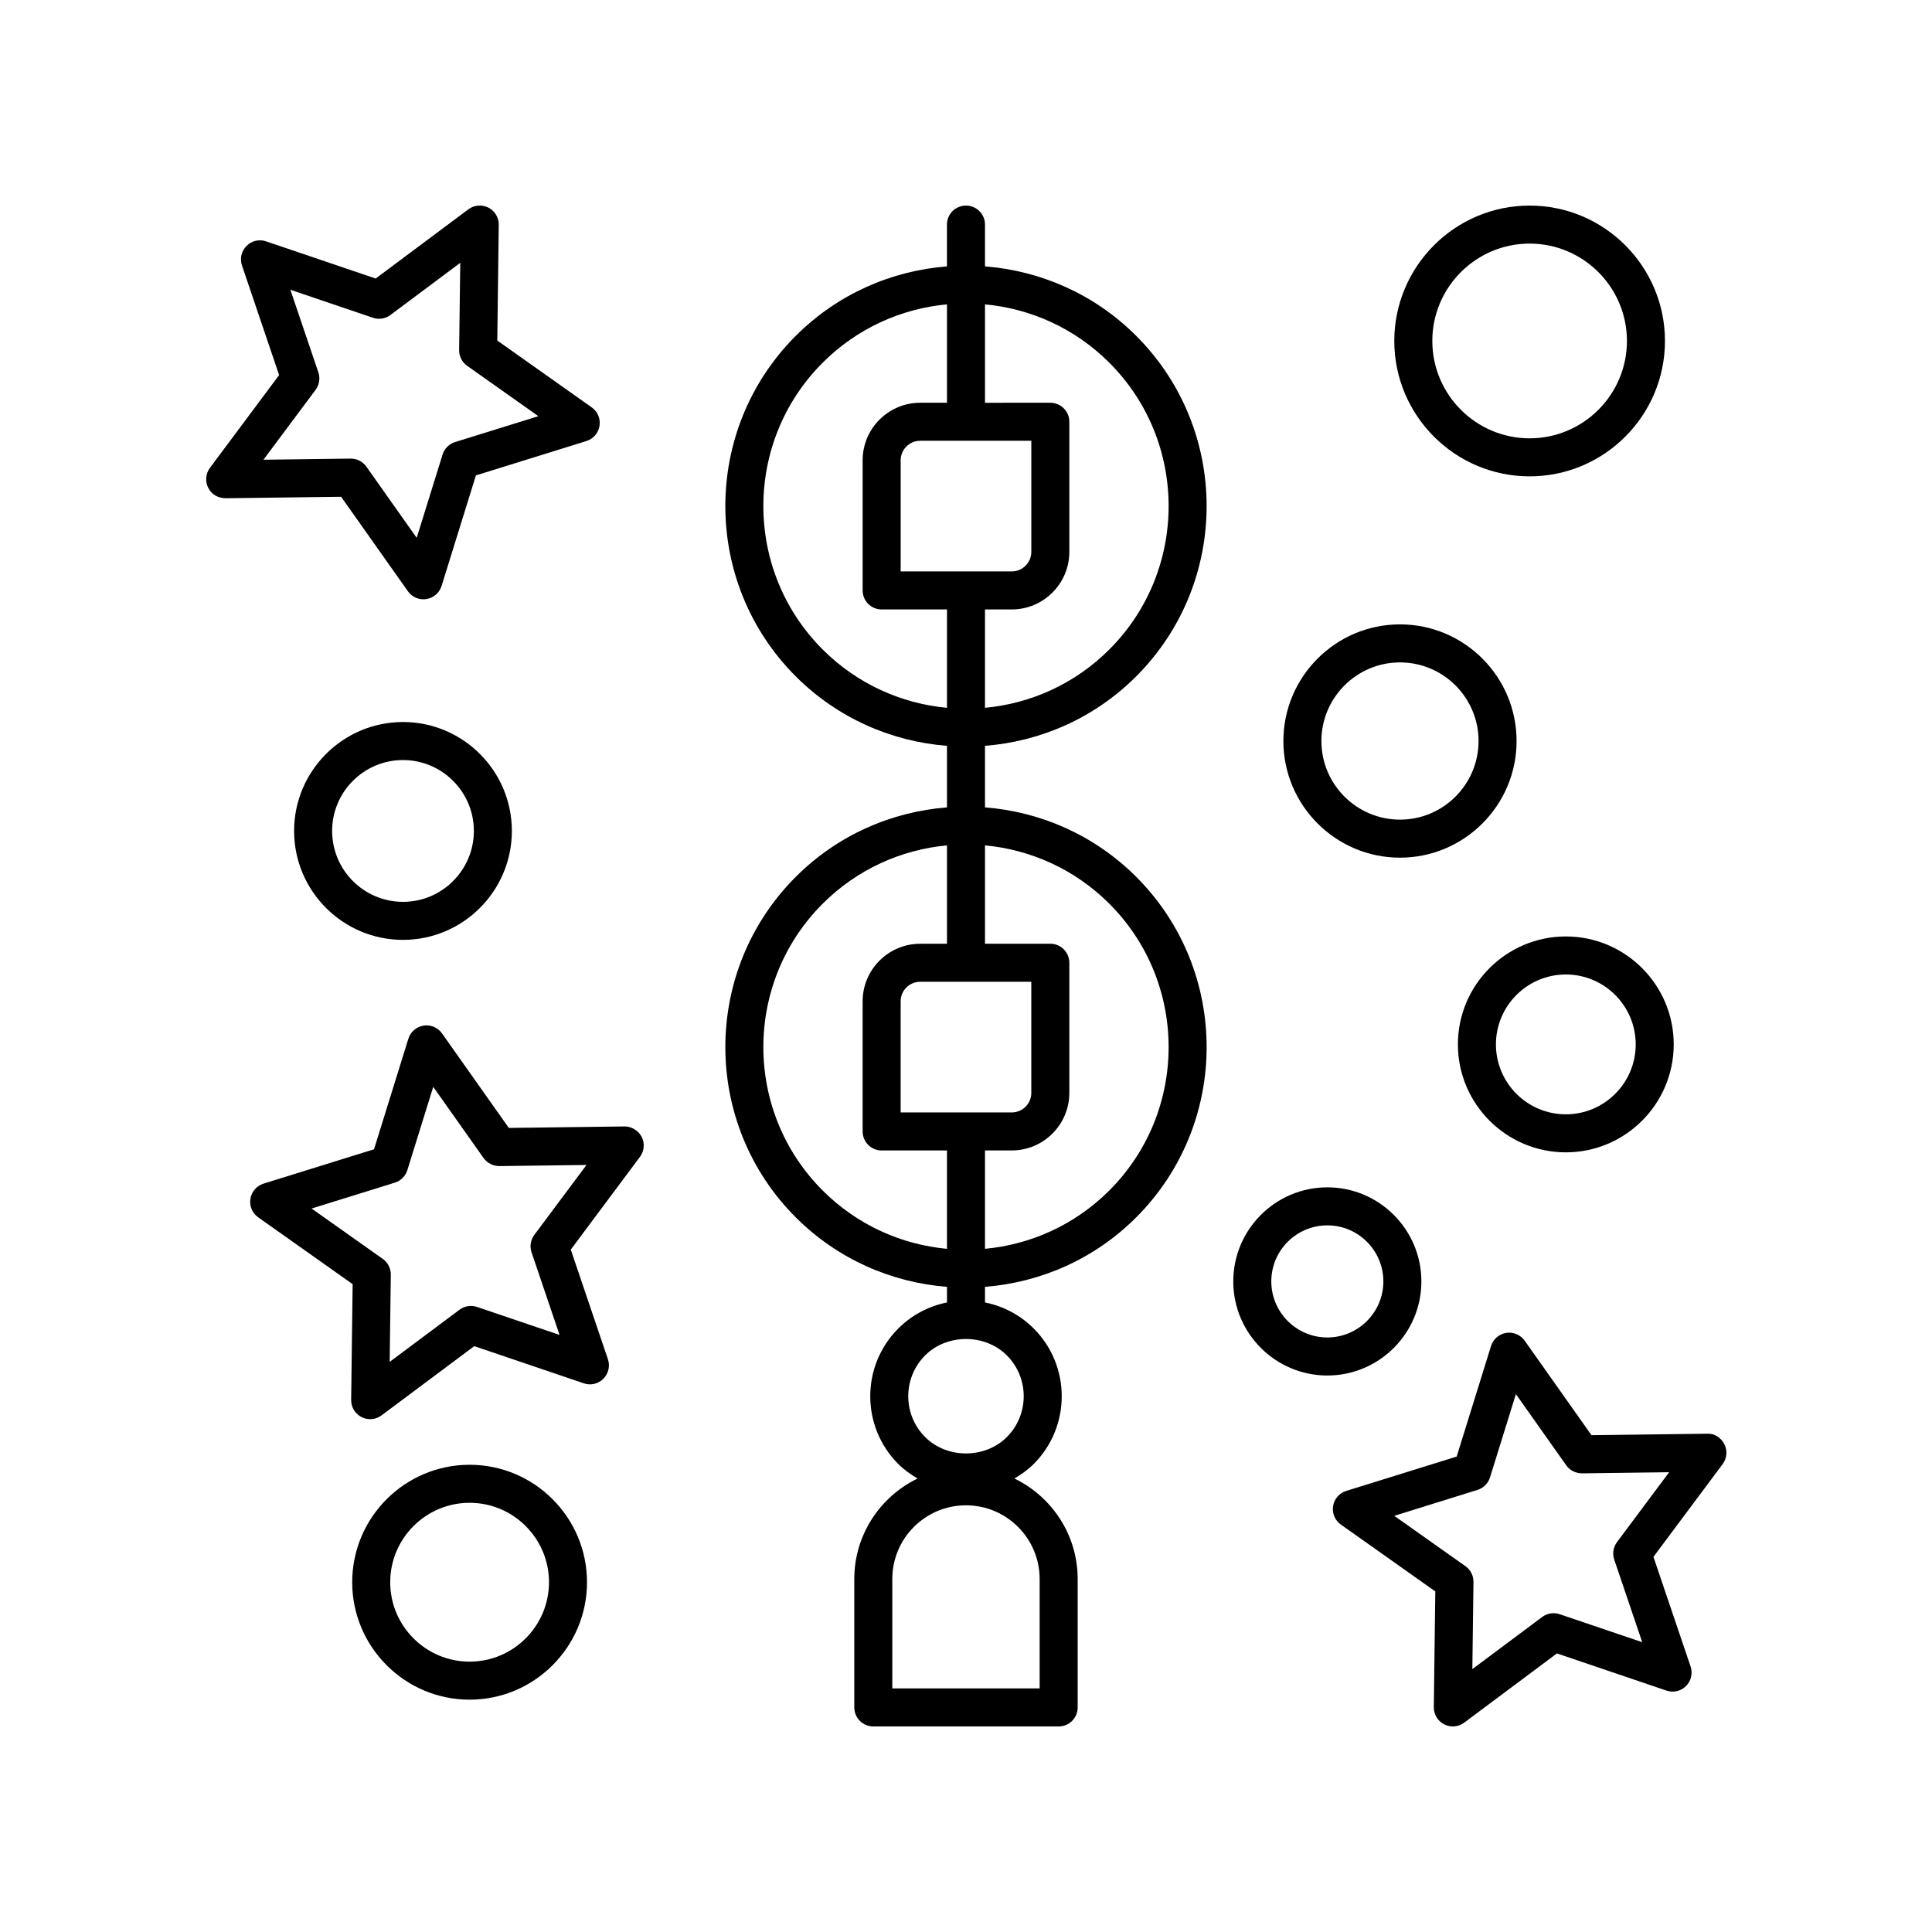
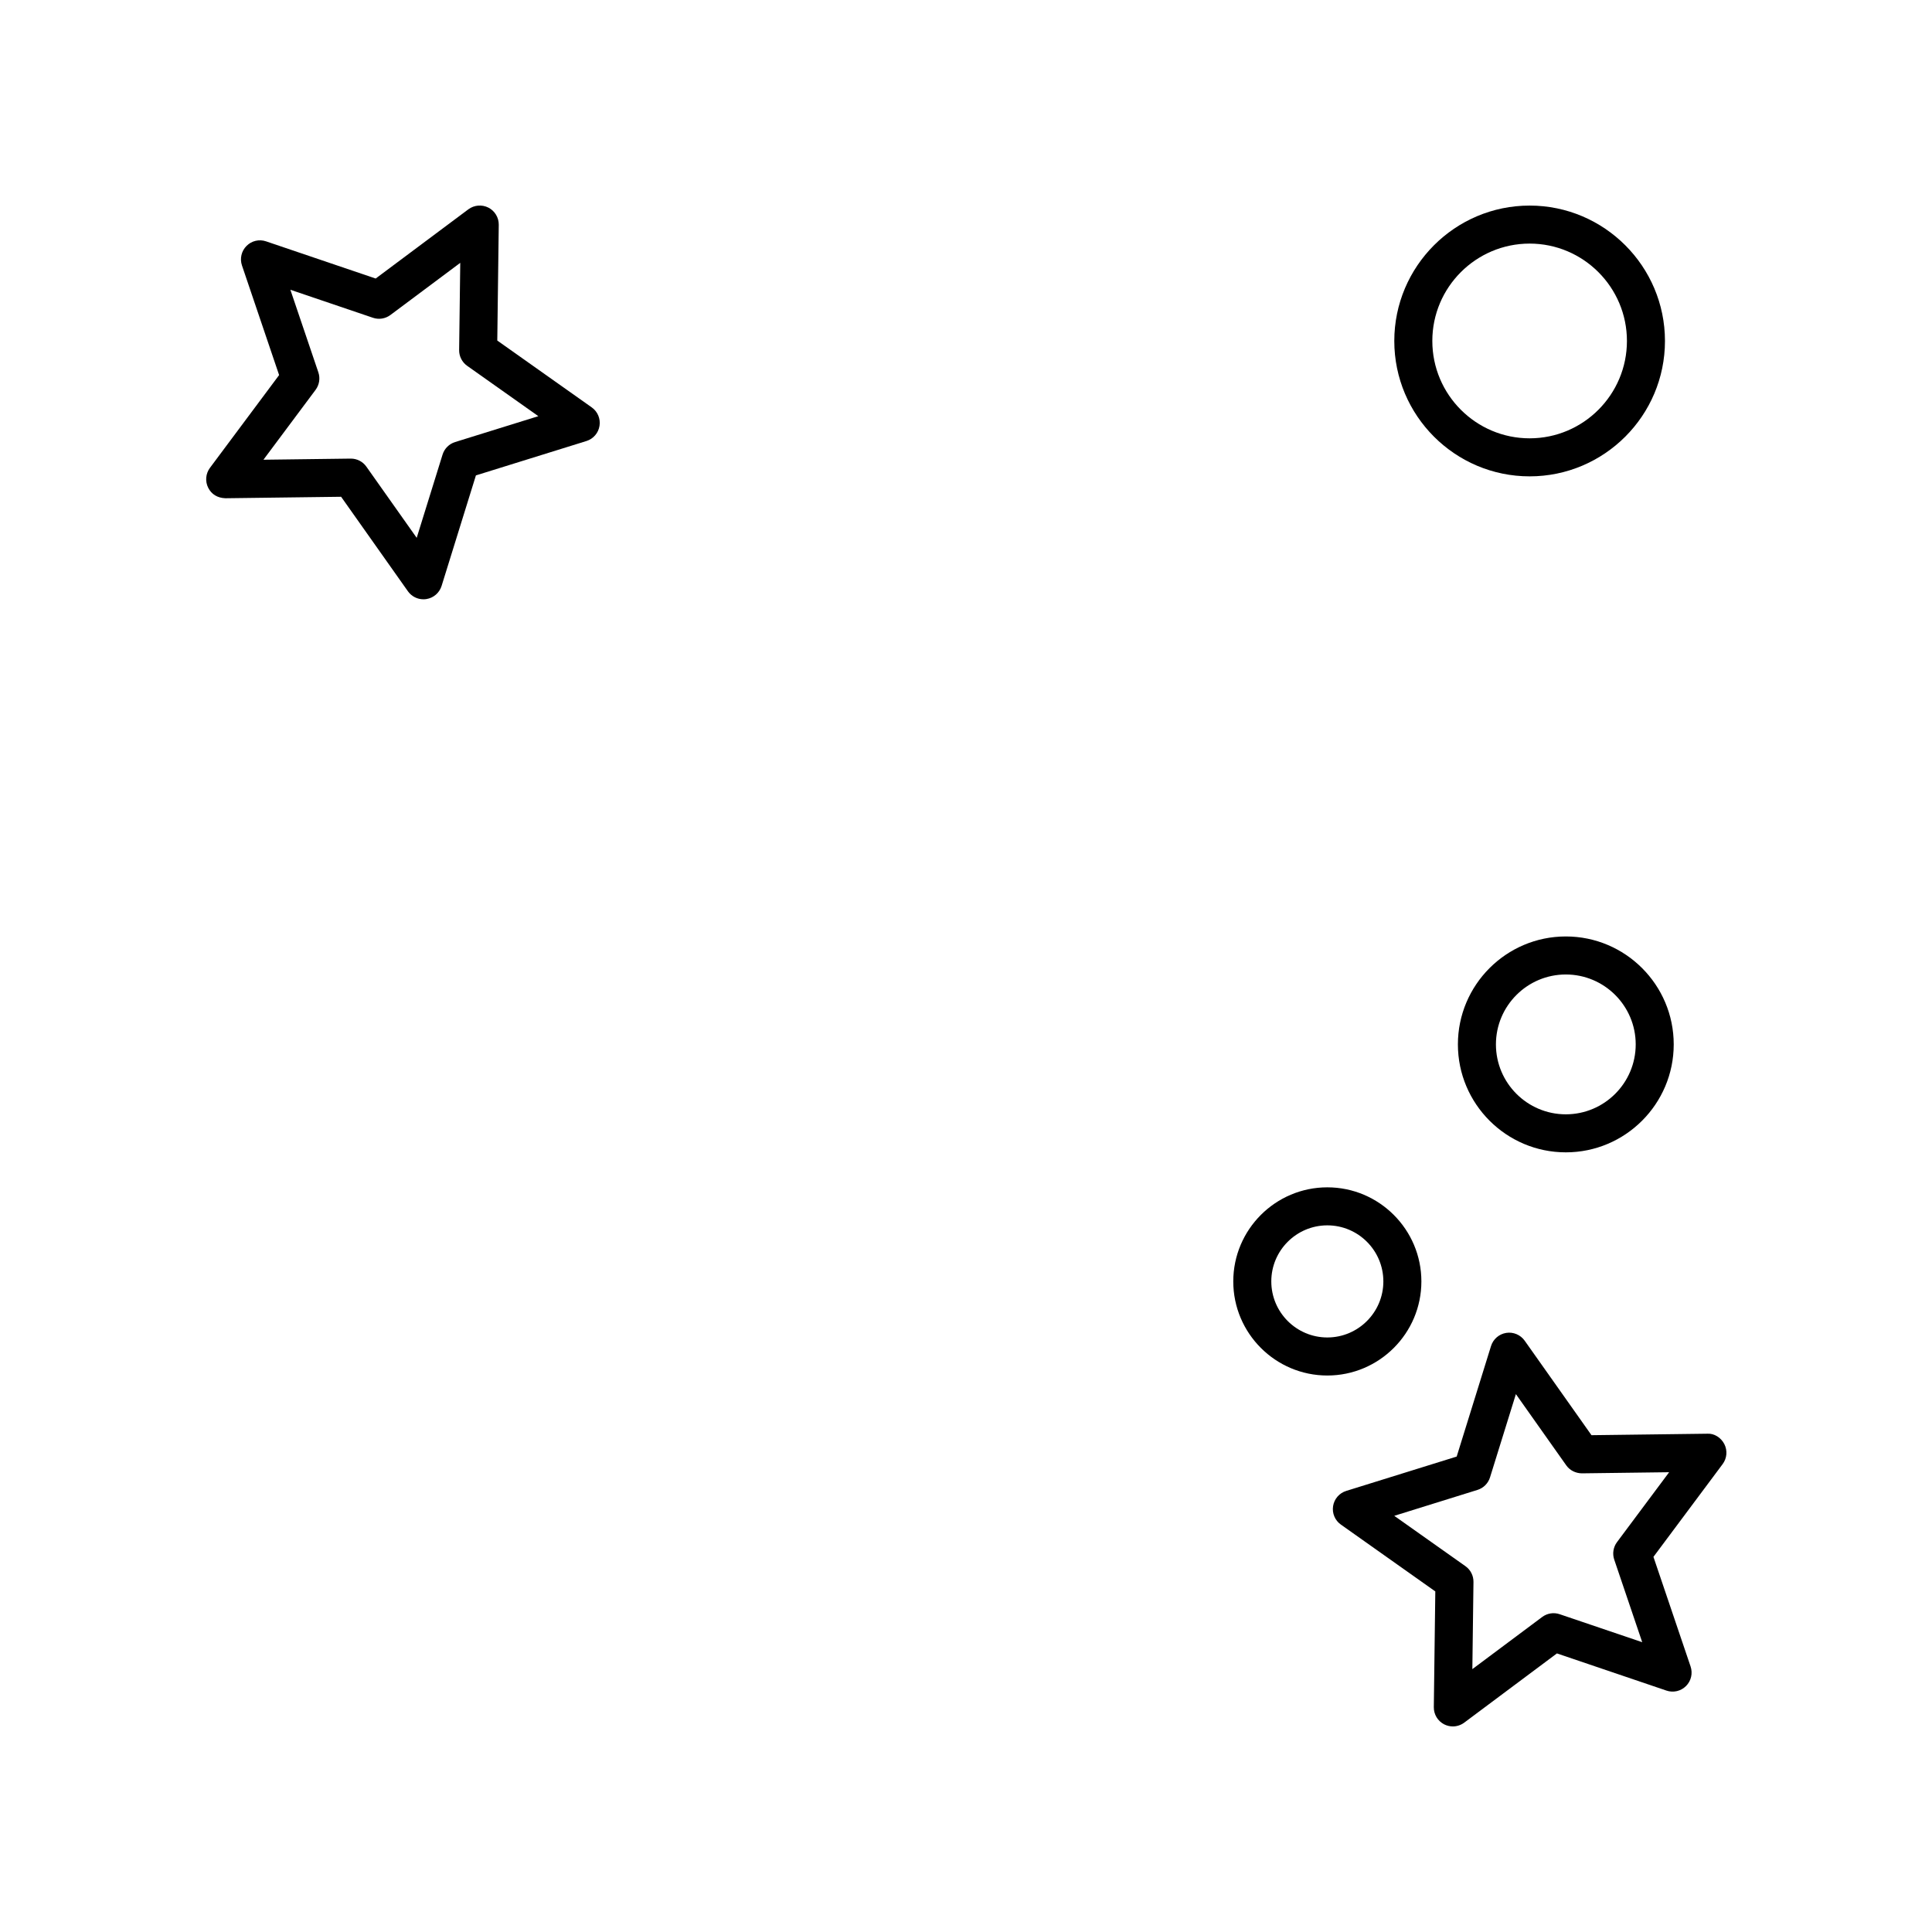
<svg xmlns="http://www.w3.org/2000/svg" fill="#000000" width="800px" height="800px" version="1.1" viewBox="144 144 512 512">
  <g>
-     <path d="m354.88 376.38c-24.875 24.875-24.875 65.355 0 90.23 11.156 11.156 25.457 17.27 40.078 18.418v4.137c-4.731 0.953-9.246 3.242-12.91 6.906-9.898 9.898-9.898 26.004 0 35.902 1.559 1.559 3.305 2.781 5.121 3.848-9.906 4.789-16.773 14.91-16.773 26.629v34.039c0 2.781 2.254 5.039 5.039 5.039h49.121c2.785 0 5.039-2.254 5.039-5.039v-34.039c0-11.719-6.867-21.84-16.77-26.633 1.816-1.066 3.562-2.289 5.121-3.848 9.898-9.898 9.898-26.004 0-35.902-3.664-3.664-8.18-5.953-12.91-6.906v-4.137c14.621-1.148 28.922-7.258 40.078-18.418 24.875-24.875 24.875-65.355 0-90.23-11.16-11.152-25.461-17.266-40.082-18.414v-16.309c14.621-1.148 28.922-7.258 40.078-18.418 24.875-24.875 24.875-65.352 0-90.227-11.156-11.156-25.457-17.266-40.078-18.414v-11.078c0-2.781-2.254-5.039-5.039-5.039s-5.039 2.254-5.039 5.039v11.078c-14.621 1.148-28.922 7.258-40.078 18.418-24.875 24.879-24.875 65.352 0 90.227 11.16 11.156 25.461 17.27 40.082 18.418v16.309c-14.621 1.145-28.922 7.258-40.078 18.414zm7.125 83.105c-20.945-20.949-20.945-55.031 0-75.98 9.191-9.191 20.918-14.348 32.953-15.469v26.07h-7.094c-8.414 0-15.258 6.848-15.258 15.258v34.48c0 2.781 2.254 5.039 5.039 5.039h17.312v26.07c-12.035-1.121-23.758-6.273-32.953-15.469zm20.676-20.68v-29.441c0-2.859 2.32-5.184 5.18-5.184h29.445v29.445c0 2.856-2.32 5.18-5.18 5.18zm36.836 123.64v29h-39.047v-29c0-10.766 8.758-19.523 19.523-19.523s19.523 8.758 19.523 19.523zm-8.695-37.605c-5.789 5.781-15.863 5.781-21.648 0-5.969-5.969-5.969-15.684 0-21.652 5.785-5.781 15.859-5.781 21.648 0 5.965 5.973 5.965 15.688 0 21.652zm27.168-141.34c20.945 20.949 20.945 55.031 0 75.98-9.195 9.195-20.922 14.348-32.957 15.469v-26.07h7.094c8.414 0 15.258-6.844 15.258-15.258v-34.48c0-2.781-2.254-5.039-5.039-5.039h-17.312v-26.07c12.035 1.125 23.762 6.277 32.957 15.469zm-20.68-122.69v29.441c0 2.856-2.32 5.18-5.18 5.18h-29.445v-29.441c0-2.856 2.32-5.18 5.18-5.18zm20.68-20.68c20.945 20.949 20.945 55.031 0 75.98-9.195 9.195-20.922 14.348-32.957 15.469v-26.07h7.094c8.414 0 15.258-6.844 15.258-15.258v-34.48c0-2.781-2.254-5.039-5.039-5.039l-17.312 0.004v-26.074c12.035 1.121 23.762 6.277 32.957 15.469zm-75.984 75.98c-20.945-20.945-20.945-55.031 0-75.98 9.191-9.195 20.918-14.348 32.953-15.473v26.074h-7.094c-8.414 0-15.258 6.844-15.258 15.258v34.48c0 2.781 2.254 5.039 5.039 5.039h17.312v26.07c-12.035-1.125-23.758-6.277-32.953-15.469z" />
    <path d="m470.83 483.59c0 13.746 11.184 24.934 24.926 24.934 13.742 0 24.926-11.188 24.926-24.934s-11.184-24.934-24.926-24.934c-13.742 0-24.926 11.184-24.926 24.934zm24.926-14.859c8.188 0 14.848 6.664 14.848 14.855s-6.66 14.855-14.848 14.855-14.848-6.664-14.848-14.855c-0.004-8.191 6.66-14.855 14.848-14.855z" />
    <path d="m558.96 392.17c-15.77 0-28.602 12.832-28.602 28.605 0 15.773 12.832 28.609 28.602 28.609 15.77 0 28.594-12.832 28.594-28.609 0-15.773-12.824-28.605-28.594-28.605zm0 47.137c-10.215 0-18.523-8.312-18.523-18.531 0-10.215 8.309-18.527 18.523-18.527 10.211 0 18.52 8.312 18.52 18.527 0 10.219-8.312 18.531-18.52 18.531z" />
-     <path d="m279.65 364.21c0-15.918-12.945-28.867-28.855-28.867-15.91 0-28.855 12.949-28.855 28.867 0 15.918 12.945 28.867 28.855 28.867 15.914-0.004 28.855-12.953 28.855-28.867zm-47.633 0c0-10.363 8.422-18.789 18.781-18.789 10.355 0 18.781 8.43 18.781 18.789 0 10.363-8.422 18.789-18.781 18.789s-18.781-8.43-18.781-18.789z" />
-     <path d="m268.45 532.18c-17.156 0-31.113 13.965-31.113 31.125s13.957 31.125 31.113 31.125 31.113-13.965 31.113-31.125c0-17.164-13.957-31.125-31.113-31.125zm0 52.172c-11.602 0-21.039-9.441-21.039-21.047 0-11.605 9.438-21.047 21.039-21.047s21.039 9.441 21.039 21.047c-0.004 11.605-9.438 21.047-21.039 21.047z" />
    <path d="m549.37 198.48c-19.777 0-35.867 16.098-35.867 35.879 0 19.785 16.09 35.879 35.867 35.879 19.773 0 35.863-16.098 35.863-35.879-0.004-19.785-16.09-35.879-35.863-35.879zm0 61.68c-14.219 0-25.789-11.574-25.789-25.805-0.004-14.227 11.57-25.801 25.789-25.801s25.785 11.574 25.785 25.805c0 14.227-11.566 25.801-25.785 25.801z" />
-     <path d="m484.11 340.38c0 17.043 13.863 30.91 30.902 30.91 17.039 0 30.898-13.867 30.898-30.91 0-17.047-13.859-30.914-30.898-30.914-17.035 0-30.902 13.867-30.902 30.914zm30.902-20.836c11.484 0 20.82 9.348 20.82 20.836 0 11.488-9.34 20.832-20.82 20.832-11.484 0-20.828-9.344-20.828-20.832 0.004-11.488 9.348-20.836 20.828-20.836z" />
    <path d="m199.19 273.29c0.871 1.707 2.426 2.672 4.551 2.75l30.656-0.391 17.703 25.043c0.953 1.348 2.496 2.129 4.113 2.129 0.262 0 0.527-0.02 0.789-0.062 1.895-0.301 3.453-1.652 4.023-3.481l9.098-29.293 29.277-9.105c1.832-0.57 3.18-2.129 3.477-4.023 0.301-1.891-0.496-3.793-2.066-4.898l-25.027-17.711 0.391-30.676c0.023-1.918-1.043-3.684-2.75-4.555-1.707-0.859-3.758-0.691-5.305 0.453l-24.566 18.344-29.039-9.852c-1.824-0.625-3.828-0.152-5.18 1.207-1.359 1.355-1.824 3.363-1.211 5.18l9.844 29.051-18.332 24.586c-1.141 1.543-1.316 3.598-0.445 5.305zm28.445-25.98c0.988-1.328 1.266-3.059 0.734-4.629l-7.418-21.891 21.879 7.422c1.559 0.535 3.297 0.262 4.633-0.734l18.508-13.82-0.297 23.113c-0.02 1.656 0.777 3.219 2.129 4.176l18.863 13.344-22.066 6.859c-1.586 0.496-2.824 1.734-3.316 3.316l-6.856 22.066-13.34-18.867c-0.945-1.34-2.481-2.129-4.113-2.129h-0.062l-23.098 0.297z" />
-     <path d="m309.5 442.52-30.656 0.391-17.703-25.043c-1.105-1.566-3.019-2.379-4.898-2.07-1.895 0.301-3.453 1.652-4.023 3.481l-9.102 29.293-29.277 9.102c-1.832 0.57-3.18 2.129-3.477 4.023-0.309 1.898 0.488 3.797 2.059 4.906l25.031 17.711-0.395 30.672c-0.023 1.918 1.043 3.684 2.75 4.555 0.723 0.367 1.504 0.547 2.289 0.547 1.066 0 2.125-0.34 3.016-1l24.57-18.344 29.031 9.852c1.82 0.629 3.824 0.148 5.18-1.207 1.359-1.355 1.824-3.363 1.211-5.18l-9.844-29.051 18.336-24.582c1.145-1.539 1.32-3.59 0.449-5.301-0.867-1.715-2.859-2.805-4.547-2.754zm-23.898 28.73c-0.988 1.332-1.266 3.059-0.734 4.629l7.418 21.891-21.875-7.418c-1.559-0.527-3.297-0.262-4.633 0.734l-18.508 13.82 0.297-23.109c0.02-1.656-0.773-3.219-2.129-4.176l-18.863-13.348 22.062-6.859c1.586-0.492 2.824-1.734 3.316-3.316l6.859-22.07 13.34 18.867c0.953 1.352 2.609 2.137 4.176 2.129l23.098-0.297z" />
    <path d="m600.97 526.7c-0.871-1.707-2.699-2.894-4.551-2.75l-30.656 0.391-17.703-25.039c-1.105-1.566-3.027-2.375-4.898-2.07-1.895 0.301-3.453 1.652-4.023 3.481l-9.102 29.293-29.277 9.105c-1.832 0.57-3.18 2.129-3.477 4.023-0.301 1.891 0.496 3.793 2.066 4.898l25.023 17.711-0.395 30.676c-0.023 1.918 1.043 3.684 2.75 4.555 0.727 0.363 1.508 0.547 2.289 0.547 1.066 0 2.125-0.34 3.016-1l24.57-18.348 29.031 9.852c1.82 0.621 3.828 0.148 5.18-1.207 1.359-1.355 1.824-3.363 1.211-5.18l-9.844-29.051 18.336-24.582c1.152-1.539 1.324-3.594 0.453-5.305zm-28.449 25.98c-0.988 1.332-1.266 3.059-0.734 4.629l7.418 21.891-21.875-7.418c-1.555-0.535-3.297-0.262-4.633 0.734l-18.508 13.82 0.297-23.109c0.02-1.656-0.773-3.219-2.129-4.176l-18.863-13.344 22.059-6.867c1.586-0.496 2.824-1.734 3.316-3.316l6.859-22.07 13.34 18.867c0.953 1.355 2.504 2.117 4.176 2.129l23.098-0.297z" />
  </g>
</svg>